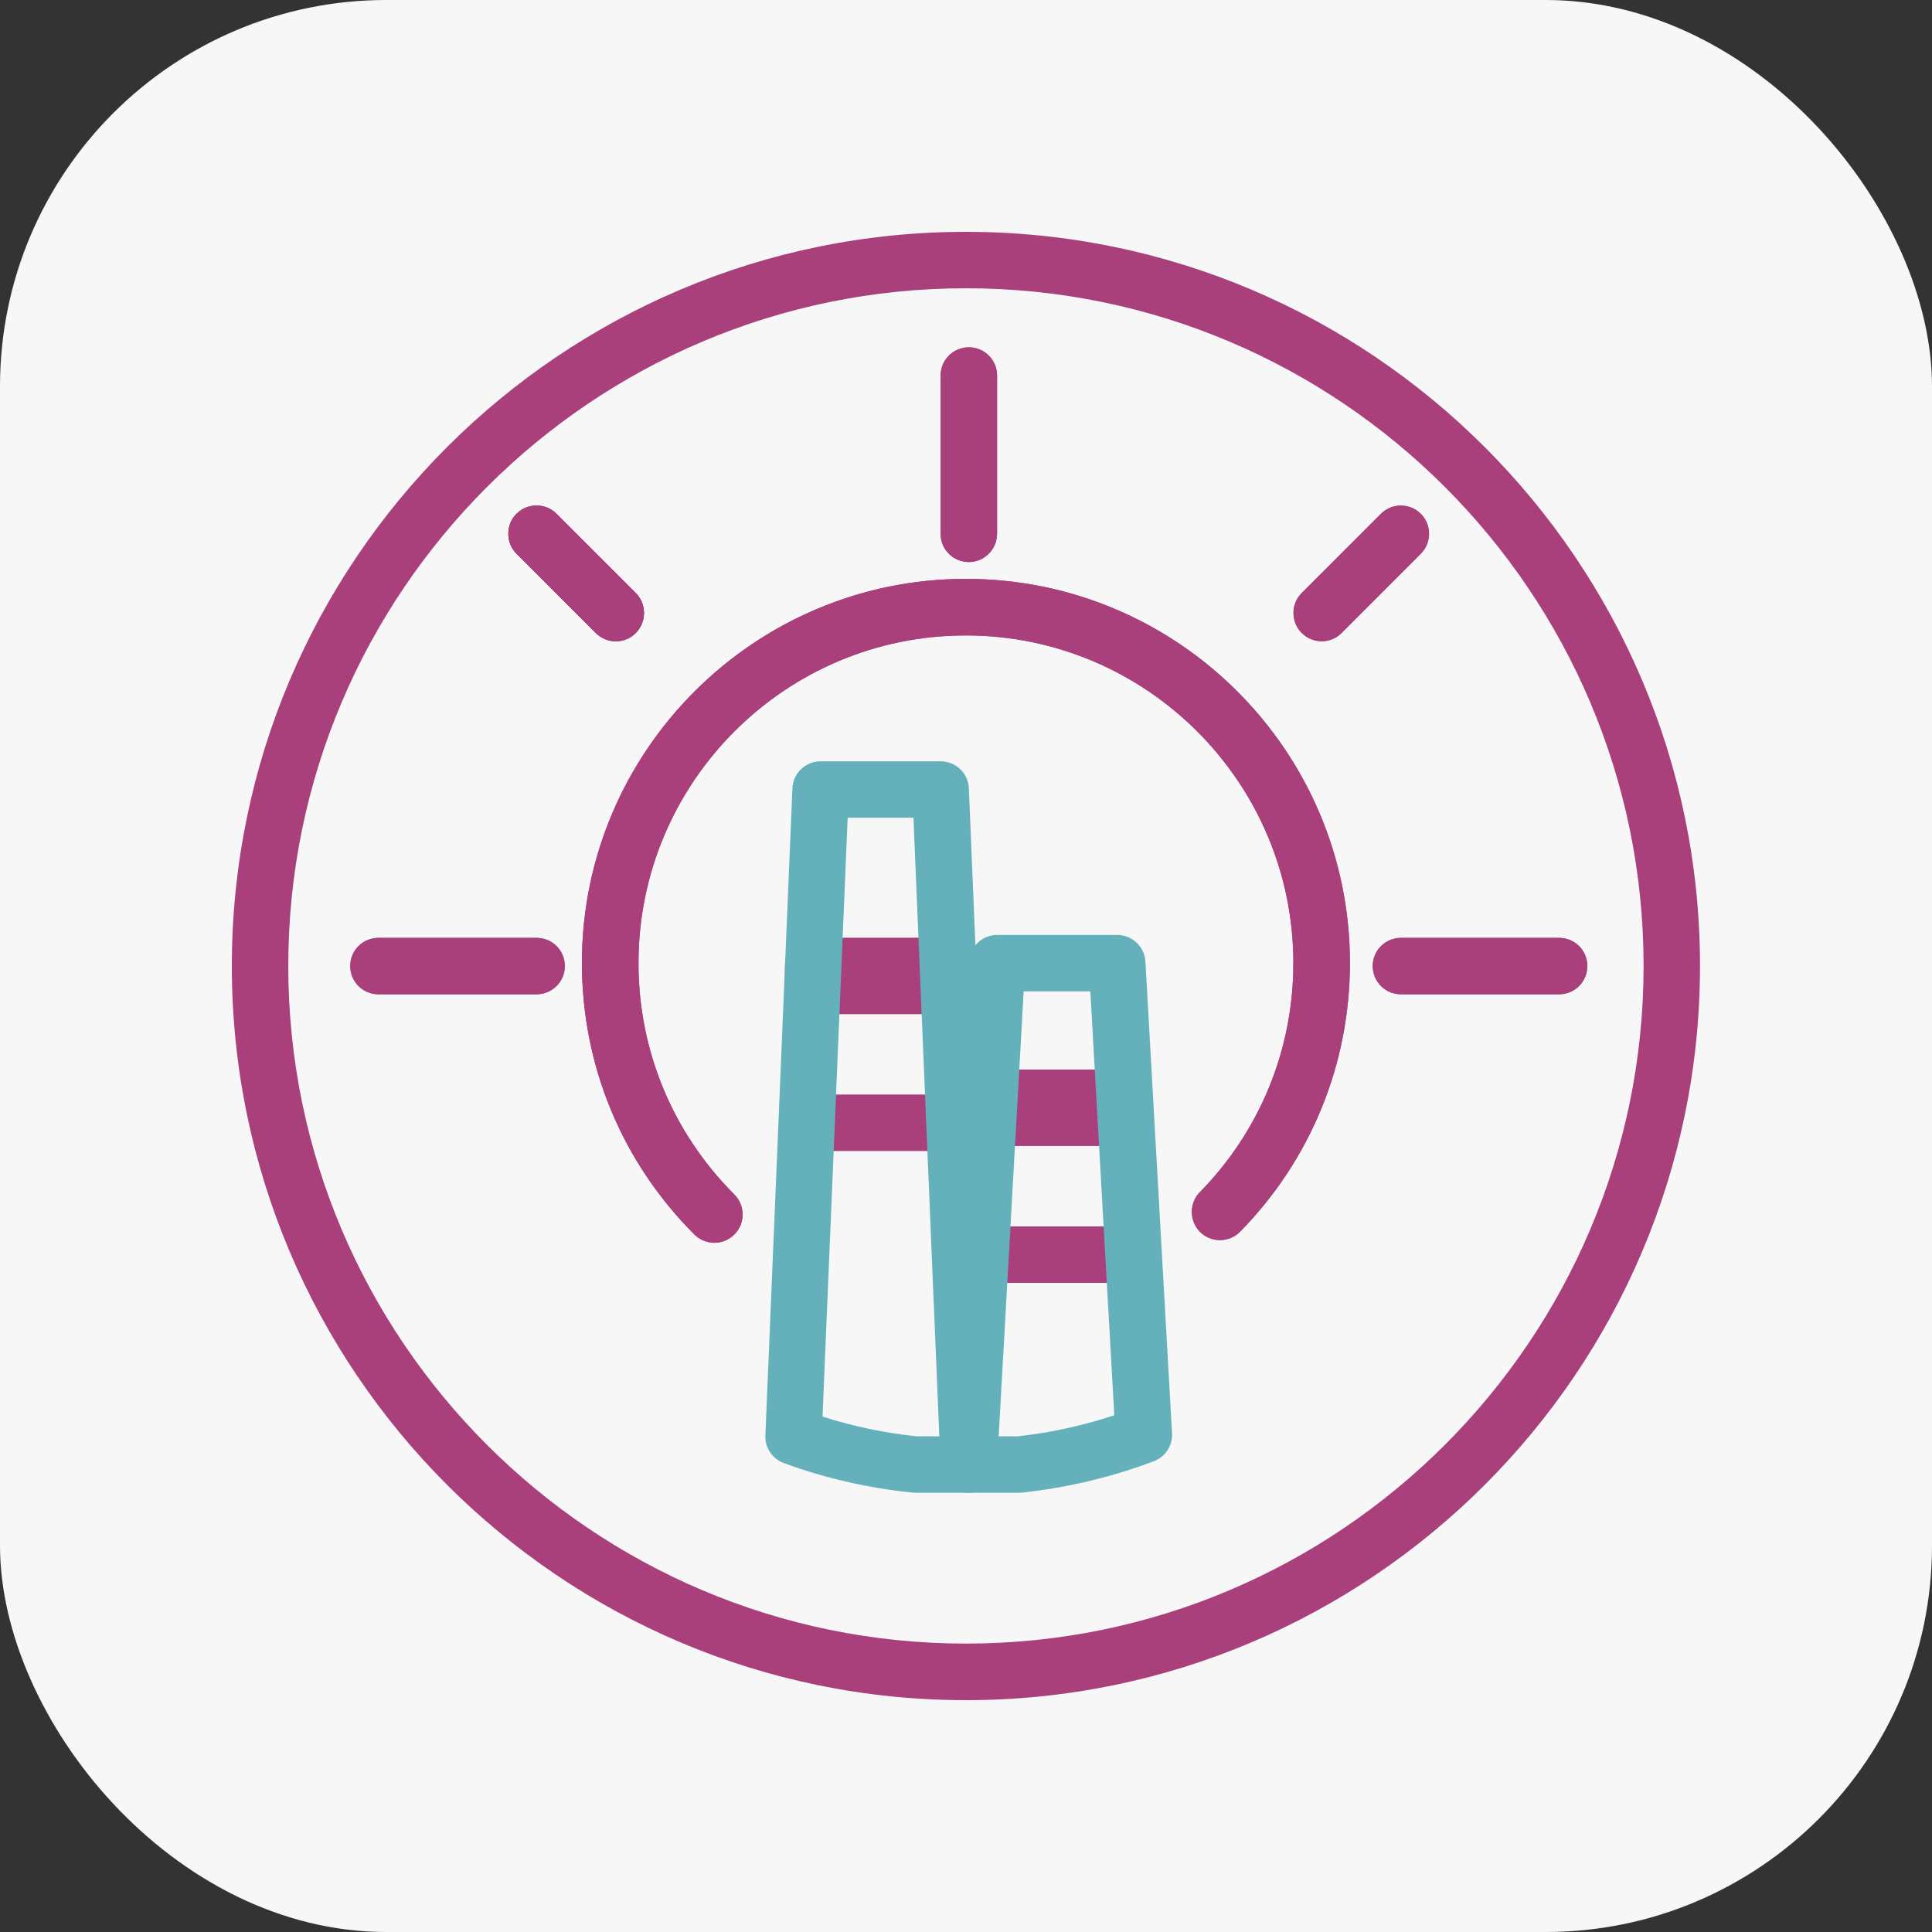
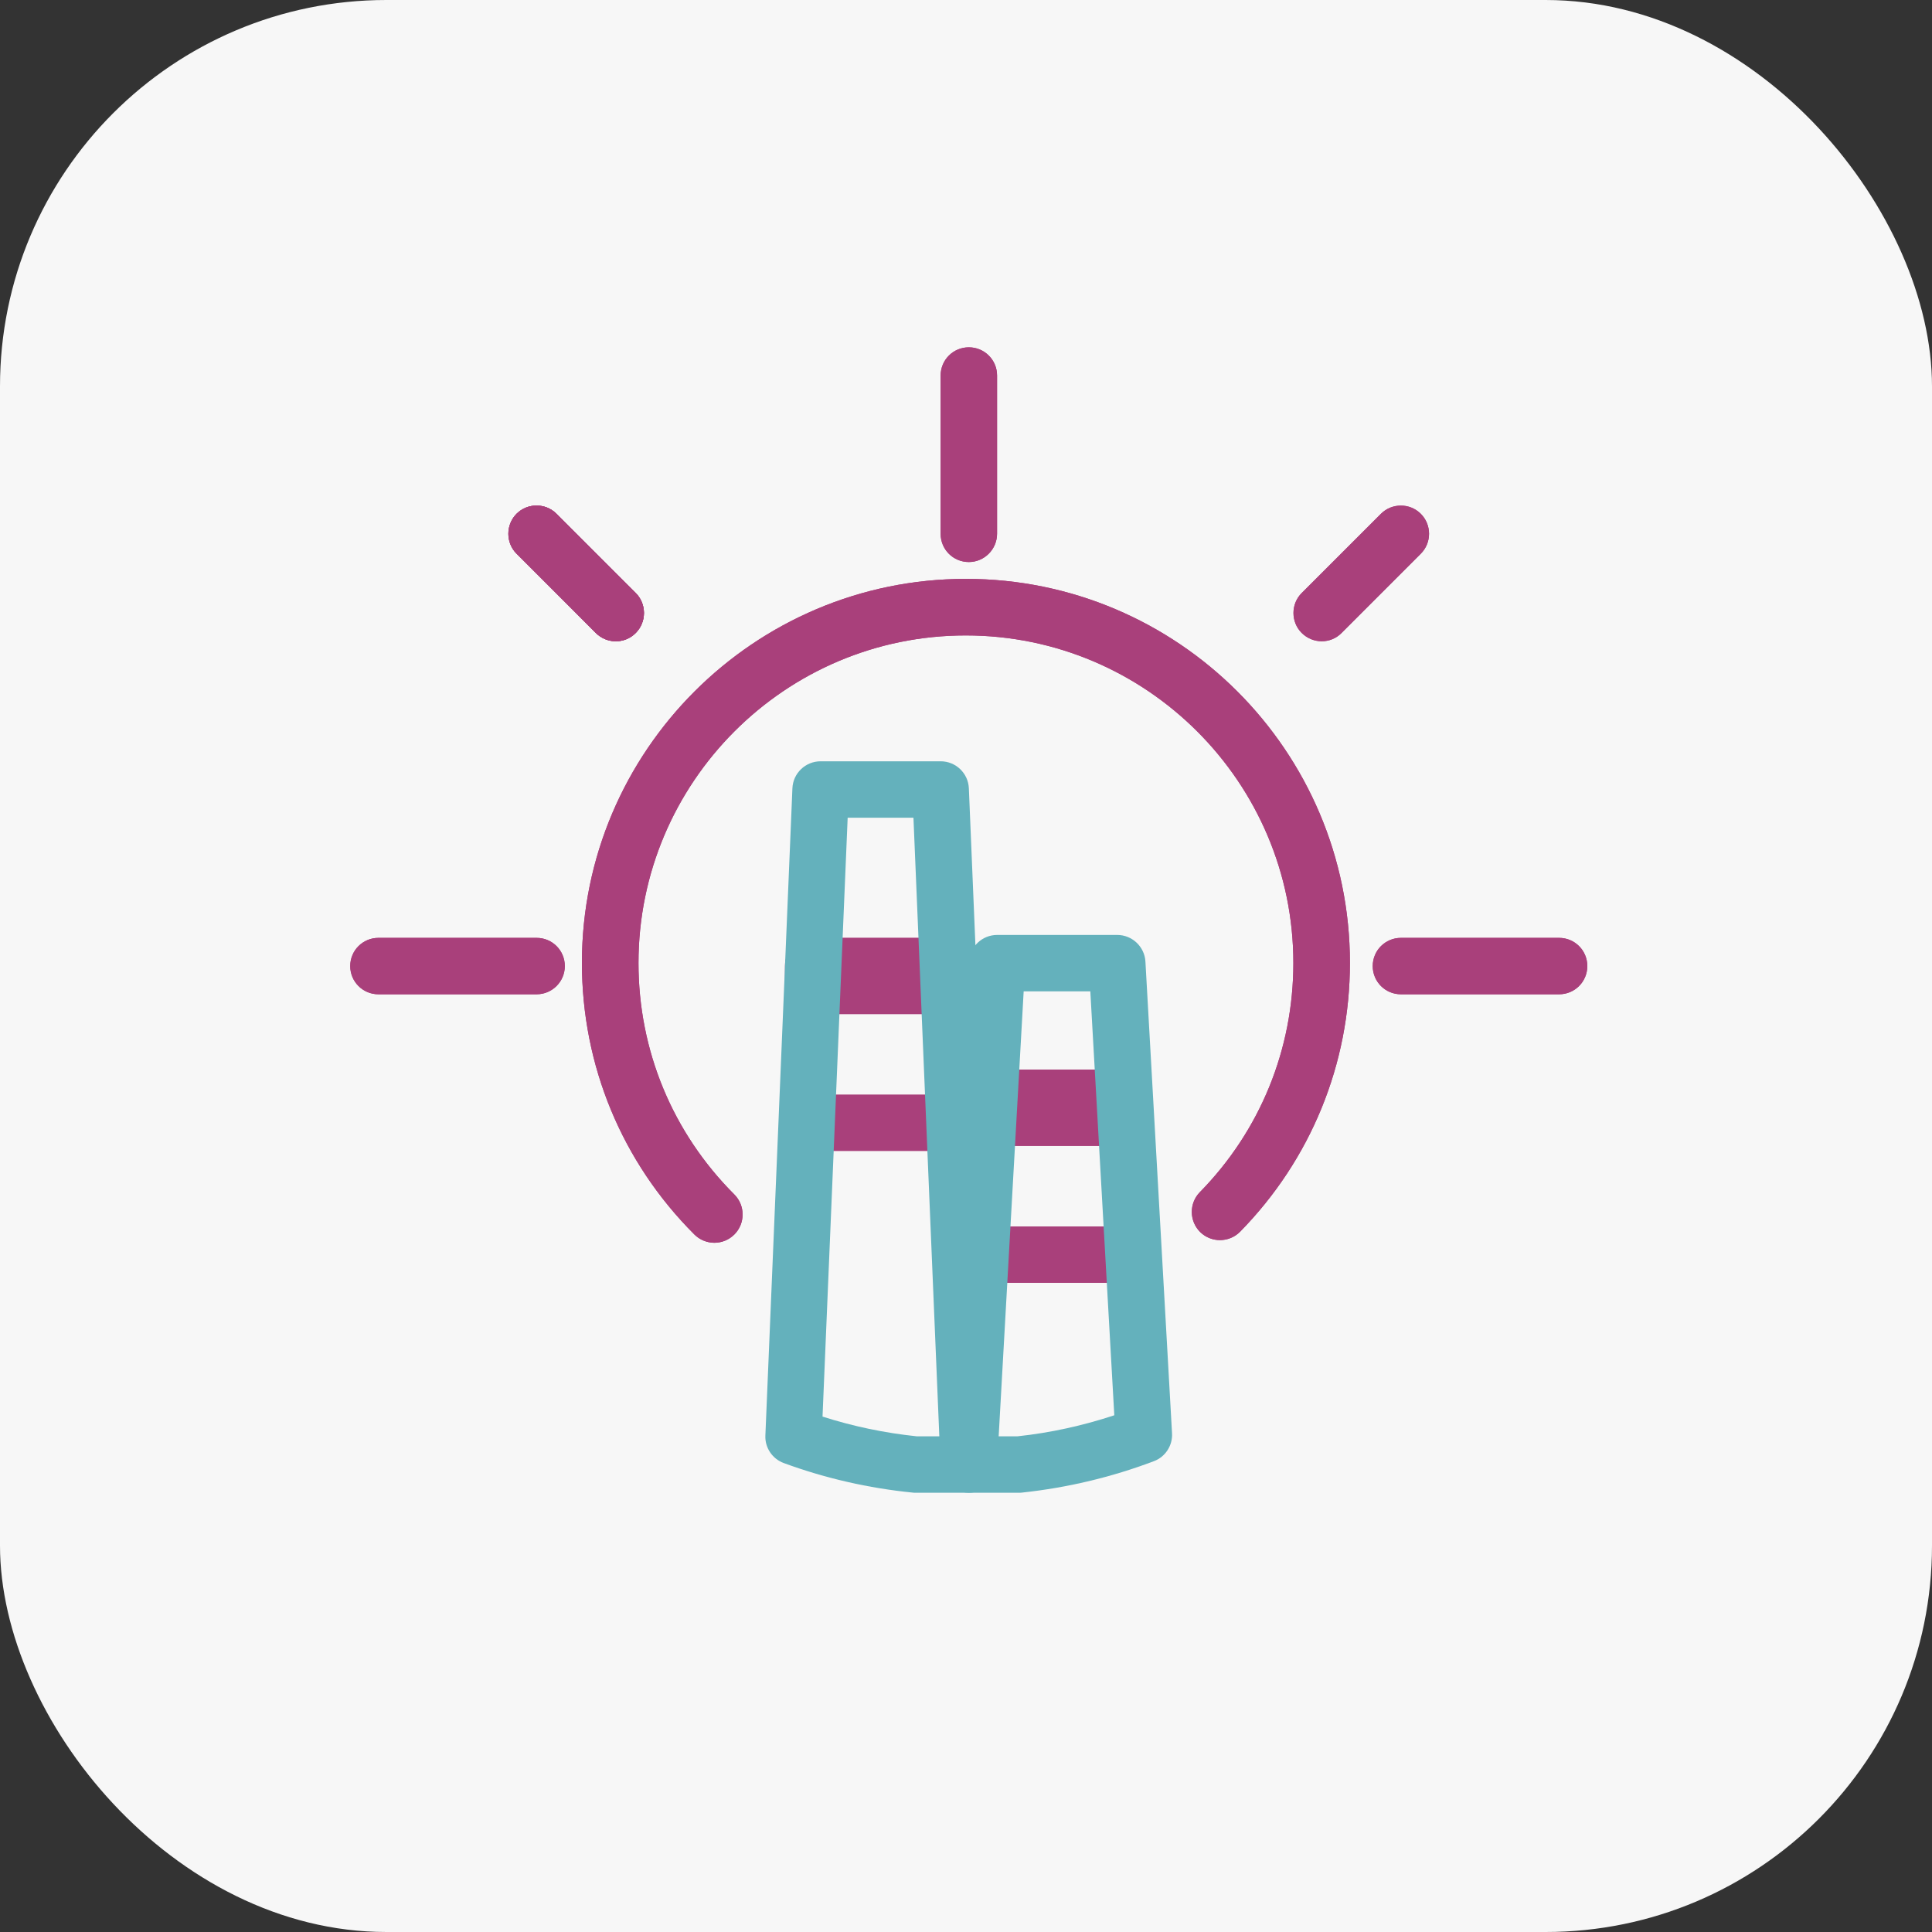
<svg xmlns="http://www.w3.org/2000/svg" width="100" height="100" viewBox="0 0 100 100" fill="none">
  <rect x="0" y="0" width="100" height="100" fill="#333333" stroke="none" />
  <rect width="100" height="100" rx="20" fill="#F7F7F7" />
-   <path d="M49.996 88C29.046 88 12 70.954 12 49.996C12 29.038 29.046 12 49.996 12C70.946 12 87.992 29.046 87.992 49.996C87.992 70.946 70.954 88 49.996 88ZM49.996 14.921C30.658 14.921 14.921 30.658 14.921 49.996C14.921 69.335 30.658 85.072 49.996 85.072C69.335 85.072 85.072 69.335 85.072 49.996C85.072 30.658 69.342 14.921 49.996 14.921Z" fill="#A9407B" />
  <path d="M36.975 64.326C36.605 64.326 36.226 64.182 35.939 63.895C32.186 60.142 30.12 55.149 30.12 49.837C30.12 38.882 39.033 29.962 49.996 29.962C60.959 29.962 69.872 38.874 69.872 49.837C69.872 55.073 67.852 60.014 64.19 63.751C63.623 64.326 62.7 64.334 62.124 63.774C61.55 63.206 61.542 62.283 62.102 61.708C65.227 58.523 66.944 54.309 66.944 49.845C66.944 40.501 59.34 32.89 49.989 32.89C40.637 32.89 33.048 40.493 33.048 49.845C33.048 54.377 34.811 58.629 38.012 61.829C38.579 62.397 38.579 63.327 38.012 63.895C37.724 64.182 37.353 64.326 36.975 64.326Z" fill="#A9407B" />
  <path d="M31.876 33.192C31.505 33.192 31.127 33.048 30.839 32.761L26.738 28.66C26.171 28.093 26.171 27.162 26.738 26.595C27.306 26.027 28.236 26.027 28.804 26.595L32.905 30.695C33.472 31.263 33.472 32.194 32.905 32.761C32.625 33.048 32.246 33.192 31.876 33.192Z" fill="#A9407B" />
  <path d="M31.876 33.192C31.505 33.192 31.127 33.048 30.839 32.761L26.738 28.66C26.171 28.093 26.171 27.162 26.738 26.595C27.306 26.027 28.236 26.027 28.804 26.595L32.905 30.695C33.472 31.263 33.472 32.194 32.905 32.761C32.625 33.048 32.246 33.192 31.876 33.192Z" fill="#A9407B" />
  <path d="M68.412 33.192C68.041 33.192 67.663 33.048 67.375 32.761C66.808 32.194 66.808 31.263 67.375 30.695L71.476 26.595C72.043 26.027 72.974 26.027 73.541 26.595C74.109 27.162 74.109 28.093 73.541 28.66L69.441 32.761C69.161 33.048 68.79 33.192 68.412 33.192Z" fill="#A9407B" />
  <path d="M50.148 29.091C49.338 29.091 48.687 28.441 48.687 27.631V19.437C48.687 18.628 49.338 17.977 50.148 17.977C50.957 17.977 51.608 18.628 51.608 19.437V27.624C51.608 28.433 50.95 29.091 50.148 29.091Z" fill="#A9407B" />
  <path d="M49.111 52.493H42.09C41.28 52.493 40.63 51.842 40.63 51.033V49.996C40.63 49.187 41.28 48.536 42.09 48.536H49.111C49.92 48.536 50.571 49.187 50.571 49.996V51.033C50.571 51.842 49.913 52.493 49.111 52.493Z" fill="#A9407B" />
  <path d="M49.111 59.575H42.09C41.28 59.575 40.63 58.924 40.63 58.114C40.63 57.305 41.28 56.654 42.09 56.654H49.111C49.92 56.654 50.571 57.305 50.571 58.114C50.571 58.916 49.913 59.575 49.111 59.575Z" fill="#A9407B" />
  <path d="M58.114 59.318H51.093C50.284 59.318 49.633 58.667 49.633 57.857V56.821C49.633 56.011 50.284 55.361 51.093 55.361H58.114C58.924 55.361 59.575 56.011 59.575 56.821V57.857C59.575 58.667 58.924 59.318 58.114 59.318Z" fill="#A9407B" />
  <path d="M58.114 66.399H51.093C50.284 66.399 49.633 65.749 49.633 64.939C49.633 64.129 50.284 63.479 51.093 63.479H58.114C58.924 63.479 59.575 64.129 59.575 64.939C59.575 65.749 58.924 66.399 58.114 66.399Z" fill="#A9407B" />
  <path d="M50.148 77.264H47.378C47.333 77.264 47.28 77.264 47.235 77.256C44.957 77.029 42.71 76.515 40.569 75.728C39.971 75.509 39.585 74.926 39.616 74.298L41.015 40.804C41.046 40.024 41.689 39.404 42.476 39.404H48.687C49.474 39.404 50.117 40.024 50.148 40.804L51.608 75.743C51.623 76.144 51.479 76.53 51.199 76.817C50.927 77.105 50.541 77.264 50.148 77.264ZM47.446 74.343H48.619L47.28 42.324H43.875L42.574 73.322C44.155 73.829 45.789 74.169 47.446 74.343Z" fill="#64B1BC" />
  <path d="M52.743 77.264H50.148C49.746 77.264 49.361 77.097 49.088 76.81C48.816 76.515 48.672 76.121 48.695 75.72L50.155 49.769C50.2 48.998 50.836 48.392 51.615 48.392H57.827C58.599 48.392 59.242 48.998 59.287 49.769L60.664 74.185C60.702 74.82 60.316 75.41 59.726 75.63C57.532 76.462 55.232 77.007 52.901 77.256C52.841 77.264 52.796 77.264 52.743 77.264ZM51.691 74.343H52.667C54.369 74.162 56.049 73.791 57.676 73.254L56.435 51.313H52.985L51.691 74.343Z" fill="#64B1BC" />
  <path d="M80.699 51.464H72.513C71.703 51.464 71.052 50.813 71.052 50.004C71.052 49.194 71.703 48.544 72.513 48.544H80.699C81.508 48.544 82.159 49.194 82.159 50.004C82.159 50.813 81.508 51.464 80.699 51.464Z" fill="#A9407B" />
  <path d="M27.775 51.464H19.589C18.779 51.464 18.128 50.813 18.128 50.004C18.128 49.194 18.779 48.544 19.589 48.544H27.775C28.585 48.544 29.235 49.194 29.235 50.004C29.235 50.813 28.577 51.464 27.775 51.464Z" fill="#A9407B" />
  <path d="M36.975 64.326C36.605 64.326 36.226 64.182 35.939 63.895C32.186 60.142 30.12 55.149 30.12 49.837C30.12 38.882 39.033 29.962 49.996 29.962C60.959 29.962 69.872 38.874 69.872 49.837C69.872 55.073 67.852 60.014 64.19 63.751C63.623 64.326 62.7 64.334 62.124 63.774C61.55 63.206 61.542 62.283 62.102 61.708C65.227 58.523 66.944 54.309 66.944 49.845C66.944 40.501 59.34 32.89 49.989 32.89C40.637 32.89 33.048 40.493 33.048 49.845C33.048 54.377 34.811 58.629 38.012 61.829C38.579 62.397 38.579 63.327 38.012 63.895C37.724 64.182 37.353 64.326 36.975 64.326Z" fill="#A9407B" />
  <path d="M31.876 33.192C31.505 33.192 31.127 33.048 30.839 32.761L26.738 28.66C26.171 28.093 26.171 27.162 26.738 26.595C27.306 26.027 28.236 26.027 28.804 26.595L32.905 30.695C33.472 31.263 33.472 32.194 32.905 32.761C32.625 33.048 32.246 33.192 31.876 33.192Z" fill="#A9407B" />
-   <path d="M31.876 33.192C31.505 33.192 31.127 33.048 30.839 32.761L26.738 28.66C26.171 28.093 26.171 27.162 26.738 26.595C27.306 26.027 28.236 26.027 28.804 26.595L32.905 30.695C33.472 31.263 33.472 32.194 32.905 32.761C32.625 33.048 32.246 33.192 31.876 33.192Z" fill="#A9407B" />
+   <path d="M31.876 33.192C31.505 33.192 31.127 33.048 30.839 32.761C26.171 28.093 26.171 27.162 26.738 26.595C27.306 26.027 28.236 26.027 28.804 26.595L32.905 30.695C33.472 31.263 33.472 32.194 32.905 32.761C32.625 33.048 32.246 33.192 31.876 33.192Z" fill="#A9407B" />
  <path d="M68.412 33.192C68.041 33.192 67.663 33.048 67.375 32.761C66.808 32.194 66.808 31.263 67.375 30.695L71.476 26.595C72.043 26.027 72.974 26.027 73.541 26.595C74.109 27.162 74.109 28.093 73.541 28.66L69.441 32.761C69.161 33.048 68.79 33.192 68.412 33.192Z" fill="#A9407B" />
  <path d="M50.148 29.091C49.338 29.091 48.687 28.441 48.687 27.631V19.437C48.687 18.628 49.338 17.977 50.148 17.977C50.957 17.977 51.608 18.628 51.608 19.437V27.624C51.608 28.433 50.95 29.091 50.148 29.091Z" fill="#A9407B" />
  <path d="M80.699 51.464H72.513C71.703 51.464 71.052 50.813 71.052 50.004C71.052 49.194 71.703 48.544 72.513 48.544H80.699C81.508 48.544 82.159 49.194 82.159 50.004C82.159 50.813 81.508 51.464 80.699 51.464Z" fill="#A9407B" />
  <path d="M27.775 51.464H19.589C18.779 51.464 18.128 50.813 18.128 50.004C18.128 49.194 18.779 48.544 19.589 48.544H27.775C28.585 48.544 29.235 49.194 29.235 50.004C29.235 50.813 28.577 51.464 27.775 51.464Z" fill="#A9407B" />
</svg>